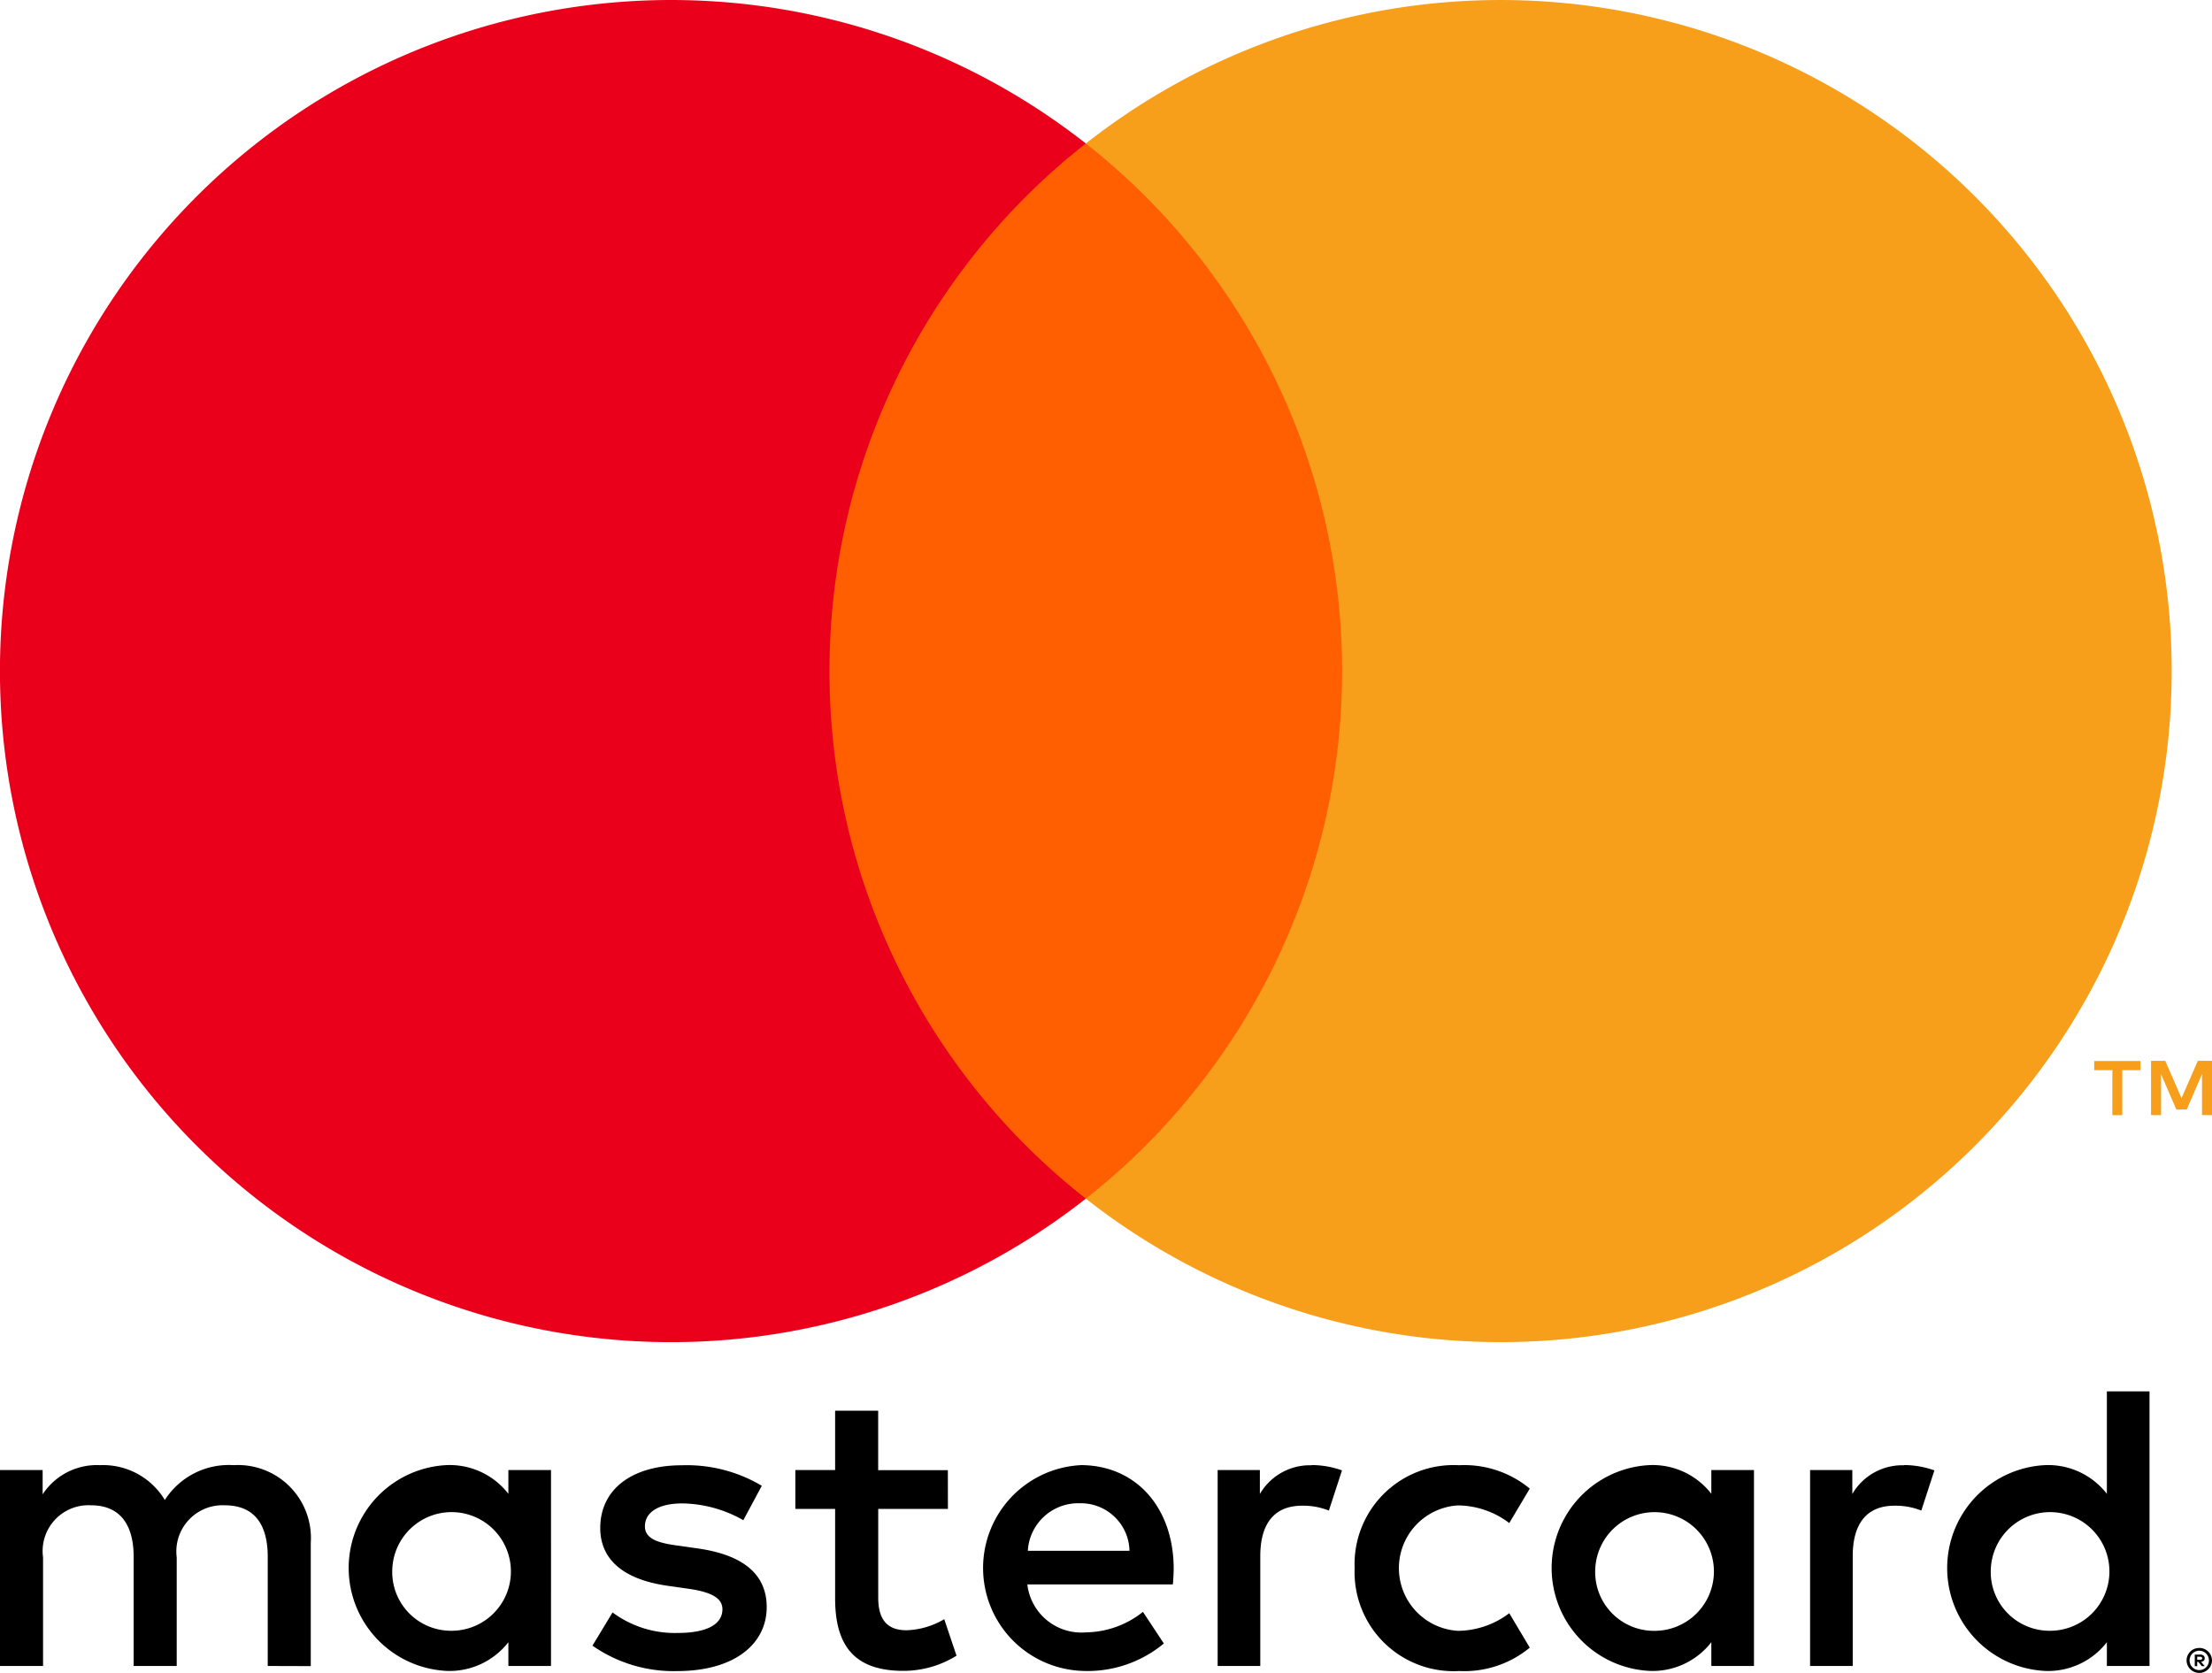
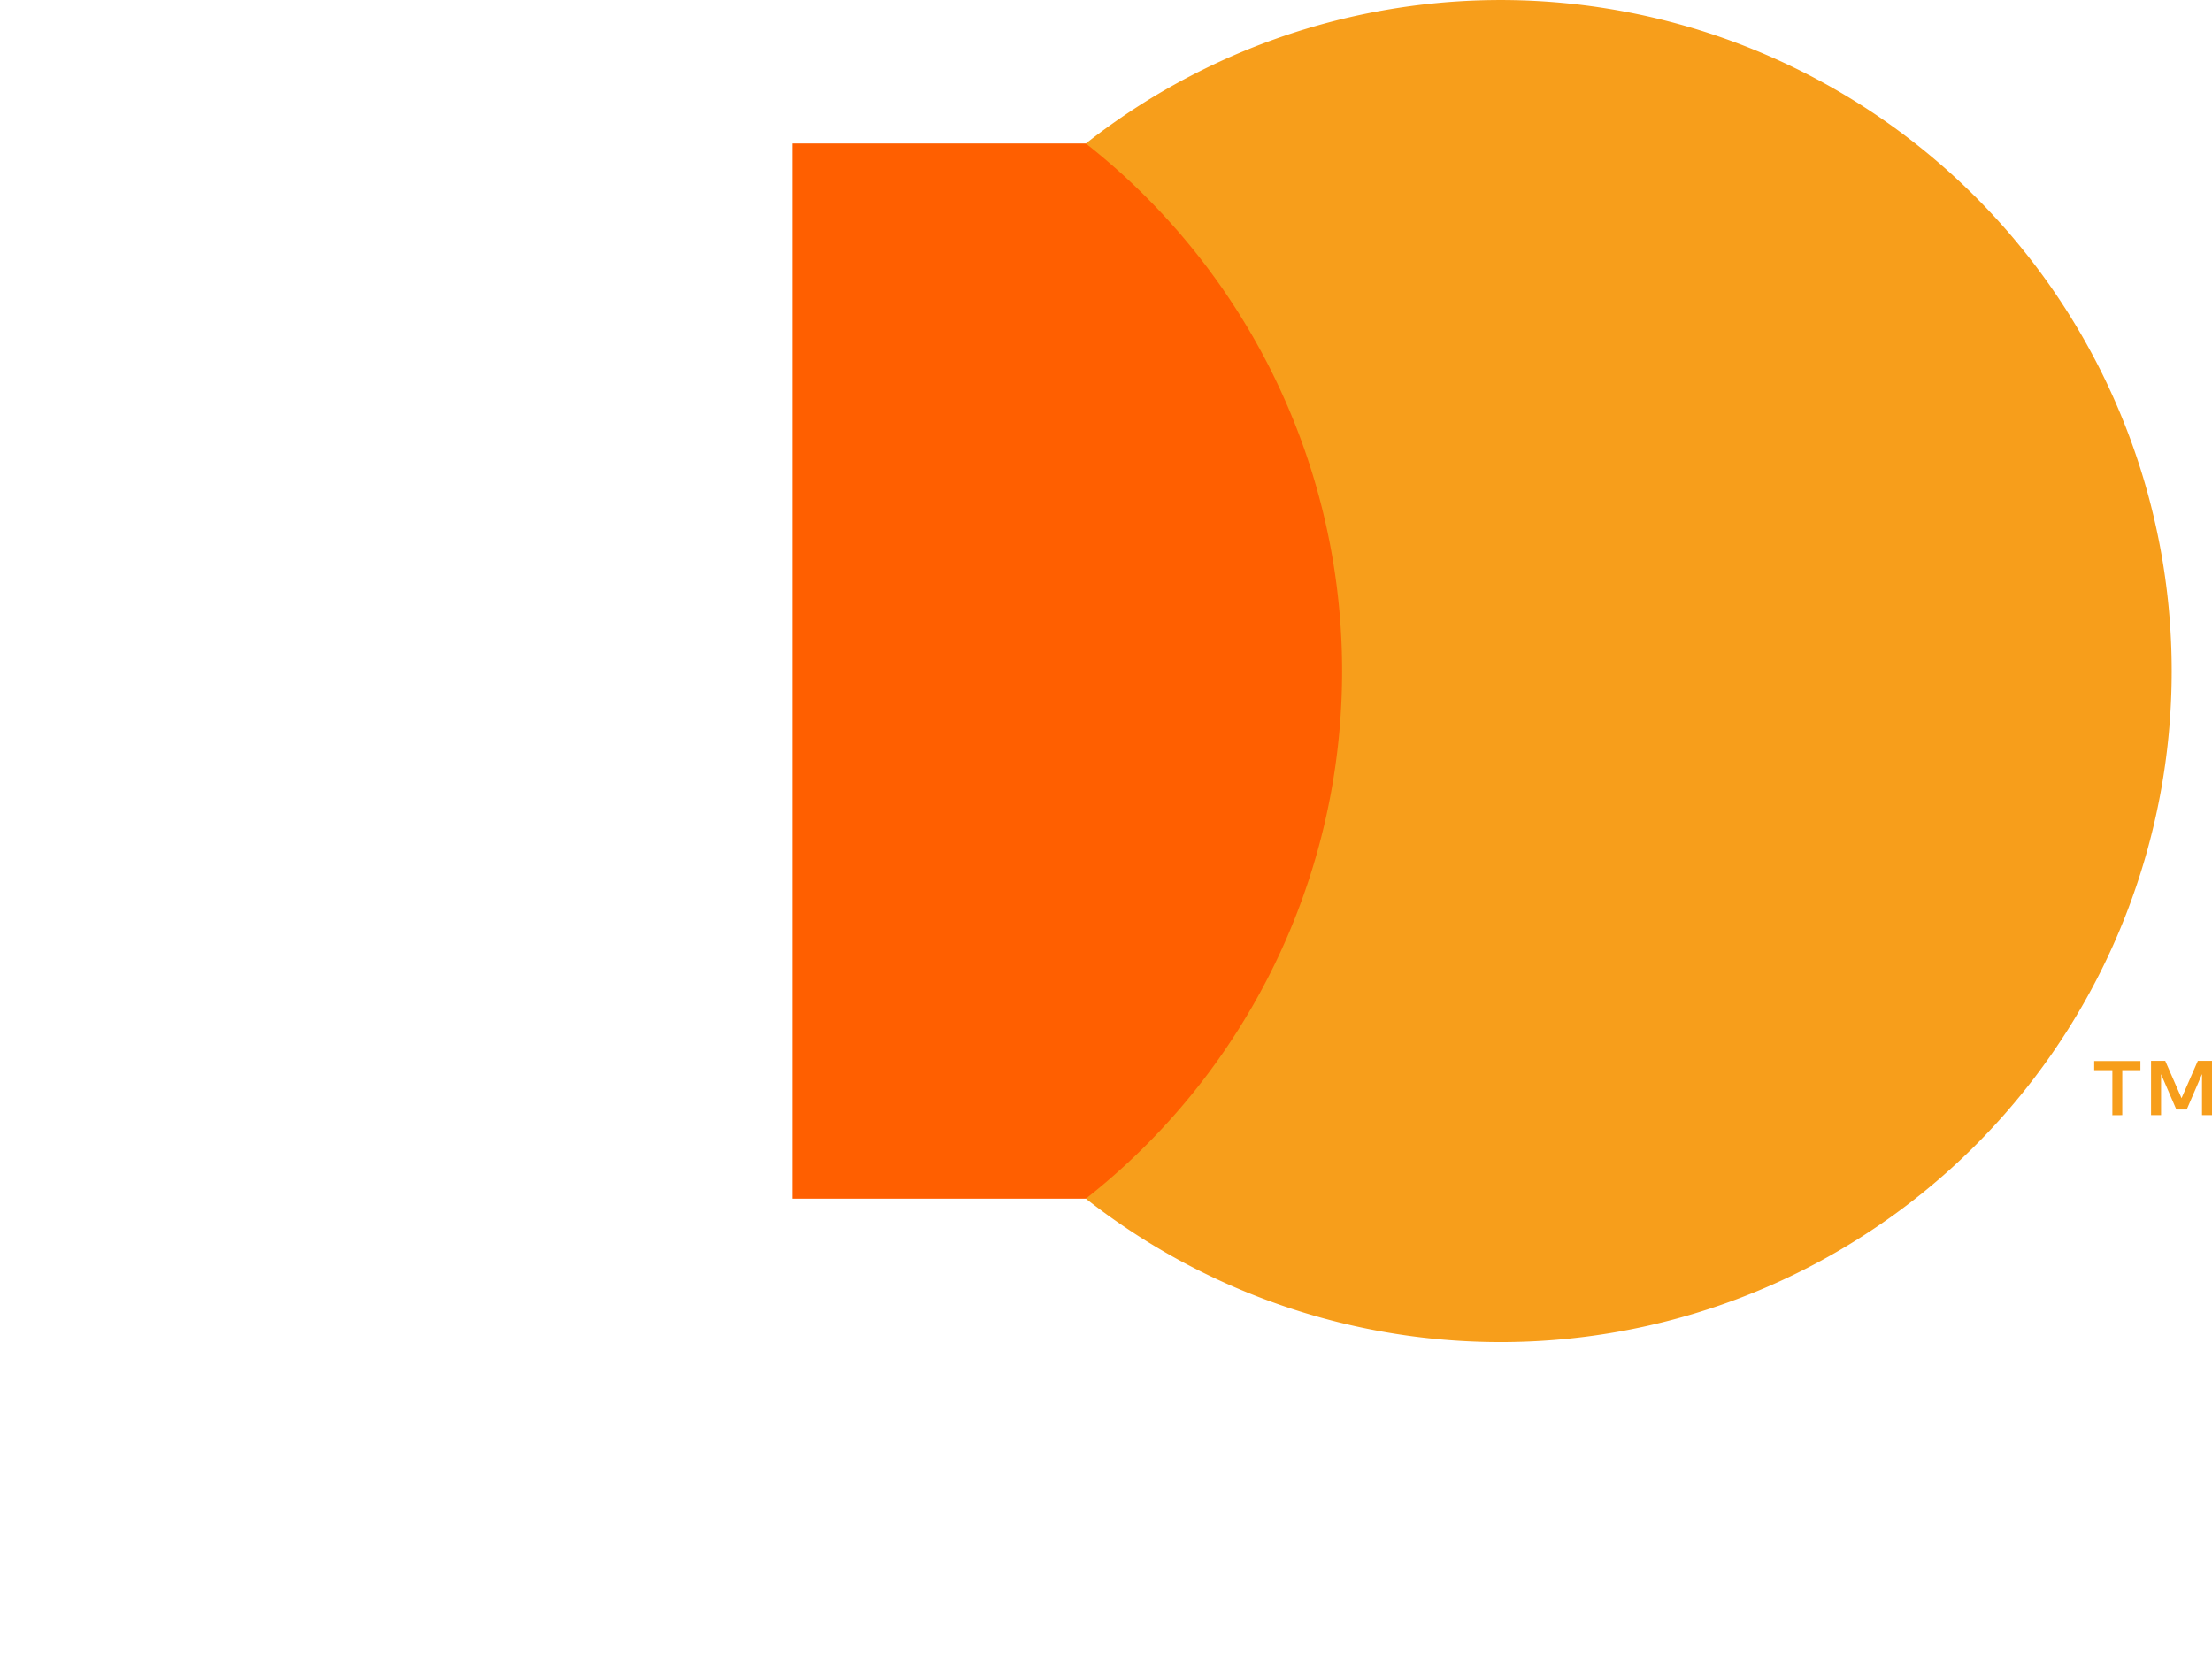
<svg xmlns="http://www.w3.org/2000/svg" width="90.938" height="68.78" viewBox="0 0 90.938 68.78">
  <defs>
    <style>.a{fill:#ff5f00;}.b{fill:#eb001b;}.c{fill:#f79e1b;}</style>
  </defs>
  <g transform="translate(0 0)">
    <rect class="a" width="24.142" height="43.384" transform="translate(32.569 5.899)" />
-     <path class="b" d="M224.754,297.591A27.542,27.542,0,0,1,235.292,275.9a27.591,27.591,0,1,0,0,43.383A27.543,27.543,0,0,1,224.754,297.591Z" transform="translate(-190.652 -270)" />
    <path class="c" d="M293.538,297.591a27.59,27.59,0,0,1-44.64,21.692,27.6,27.6,0,0,0,0-43.383,27.59,27.59,0,0,1,44.64,21.692Zm-2.032,18.257V314h.746v-.377h-1.9V314h.747v1.851Zm3.689,0v-2.232h-.582l-.671,1.535-.67-1.535h-.583v2.232h.412v-1.683l.628,1.451h.427l.628-1.455v1.687Z" transform="translate(-204.257 -270)" />
  </g>
-   <path d="M343.885,295.862V290.8a3,3,0,0,0-3.169-3.2,3.12,3.12,0,0,0-2.831,1.433,2.96,2.96,0,0,0-2.663-1.433,2.664,2.664,0,0,0-2.36,1.2V287.8h-1.753v8.057h1.77v-4.467a1.884,1.884,0,0,1,1.972-2.14c1.163,0,1.753.758,1.753,2.124v4.483h1.77v-4.467a1.9,1.9,0,0,1,1.972-2.14c1.2,0,1.77.758,1.77,2.124v4.483Zm26.192-8.057h-2.865v-2.444h-1.77V287.8h-1.635v1.6h1.635v3.674c0,1.871.725,2.983,2.8,2.983a4.116,4.116,0,0,0,2.191-.624l-.505-1.5a3.238,3.238,0,0,1-1.551.455c-.877,0-1.163-.539-1.163-1.348v-3.641h2.865Zm14.95-.2a2.376,2.376,0,0,0-2.123,1.18V287.8h-1.736v8.057h1.753v-4.517c0-1.332.573-2.073,1.72-2.073a2.855,2.855,0,0,1,1.1.2l.539-1.652a3.744,3.744,0,0,0-1.247-.219Zm-22.6.843a6.027,6.027,0,0,0-3.287-.843c-2.04,0-3.354.978-3.354,2.579,0,1.315.978,2.124,2.781,2.377l.826.118c.961.135,1.416.388,1.416.843,0,.624-.641.977-1.837.977a4.293,4.293,0,0,1-2.68-.843l-.826,1.365a5.813,5.813,0,0,0,3.489,1.045c2.326,0,3.674-1.1,3.674-2.629,0-1.416-1.062-2.157-2.815-2.41l-.826-.118c-.758-.1-1.365-.253-1.365-.792,0-.59.573-.944,1.534-.944a5.191,5.191,0,0,1,2.511.691Zm46.957-.843a2.377,2.377,0,0,0-2.124,1.18V287.8h-1.736v8.057h1.753v-4.517c0-1.332.573-2.073,1.719-2.073a2.855,2.855,0,0,1,1.1.2l.539-1.652a3.746,3.746,0,0,0-1.247-.219ZM386.8,291.833a4.071,4.071,0,0,0,4.3,4.231,4.221,4.221,0,0,0,2.9-.961l-.843-1.416a3.54,3.54,0,0,1-2.107.725,2.583,2.583,0,0,1,0-5.157,3.542,3.542,0,0,1,2.107.725l.843-1.416a4.22,4.22,0,0,0-2.9-.961,4.071,4.071,0,0,0-4.3,4.231Zm16.417,0V287.8h-1.753v.978a3.056,3.056,0,0,0-2.545-1.18,4.236,4.236,0,0,0,0,8.461,3.057,3.057,0,0,0,2.545-1.18v.978h1.753Zm-6.523,0a2.44,2.44,0,1,1,2.444,2.579,2.417,2.417,0,0,1-2.444-2.579ZM375.538,287.6a4.234,4.234,0,0,0,.118,8.461,4.9,4.9,0,0,0,3.3-1.129l-.859-1.3a3.838,3.838,0,0,1-2.343.843,2.238,2.238,0,0,1-2.41-1.972h5.983c.017-.219.034-.438.034-.674-.017-2.511-1.567-4.231-3.826-4.231Zm-.034,1.567a2,2,0,0,1,2.04,1.955h-4.18a2.074,2.074,0,0,1,2.141-1.955Zm43.974,2.663v-7.264h-1.753v4.213a3.056,3.056,0,0,0-2.545-1.18,4.236,4.236,0,0,0,0,8.461,3.057,3.057,0,0,0,2.545-1.18v.978h1.753Zm2.049,3.285a.514.514,0,0,1,.2.04.527.527,0,0,1,.166.11.514.514,0,0,1,.111.163.5.5,0,0,1,0,.4.515.515,0,0,1-.111.162.535.535,0,0,1-.166.11.5.5,0,0,1-.2.041.52.52,0,0,1-.206-.041.519.519,0,0,1-.277-.273.5.5,0,0,1,0-.4.513.513,0,0,1,.277-.273A.531.531,0,0,1,421.527,295.118Zm0,.91a.379.379,0,0,0,.154-.031.4.4,0,0,0,.125-.085.395.395,0,0,0,.115-.282.4.4,0,0,0-.241-.366.384.384,0,0,0-.154-.031.4.4,0,0,0-.158.031.389.389,0,0,0-.127.085.4.4,0,0,0,.127.649A.4.4,0,0,0,421.527,296.028Zm.03-.638a.218.218,0,0,1,.141.041.137.137,0,0,1,.049.111.129.129,0,0,1-.039.1.187.187,0,0,1-.112.047l.155.179h-.122l-.144-.178h-.046v.178h-.1v-.475Zm-.118.089v.127h.117a.113.113,0,0,0,.064-.016.054.054,0,0,0,.024-.048.053.053,0,0,0-.024-.047.116.116,0,0,0-.064-.016Zm-8.483-3.646a2.439,2.439,0,1,1,2.444,2.579,2.417,2.417,0,0,1-2.444-2.579Zm-59.194,0V287.8h-1.753v.978a3.056,3.056,0,0,0-2.545-1.18,4.236,4.236,0,0,0,0,8.461,3.057,3.057,0,0,0,2.545-1.18v.978h1.753Zm-6.523,0a2.439,2.439,0,1,1,2.444,2.579A2.417,2.417,0,0,1,347.239,291.833Z" transform="translate(-331.109 -227.36)" />
</svg>